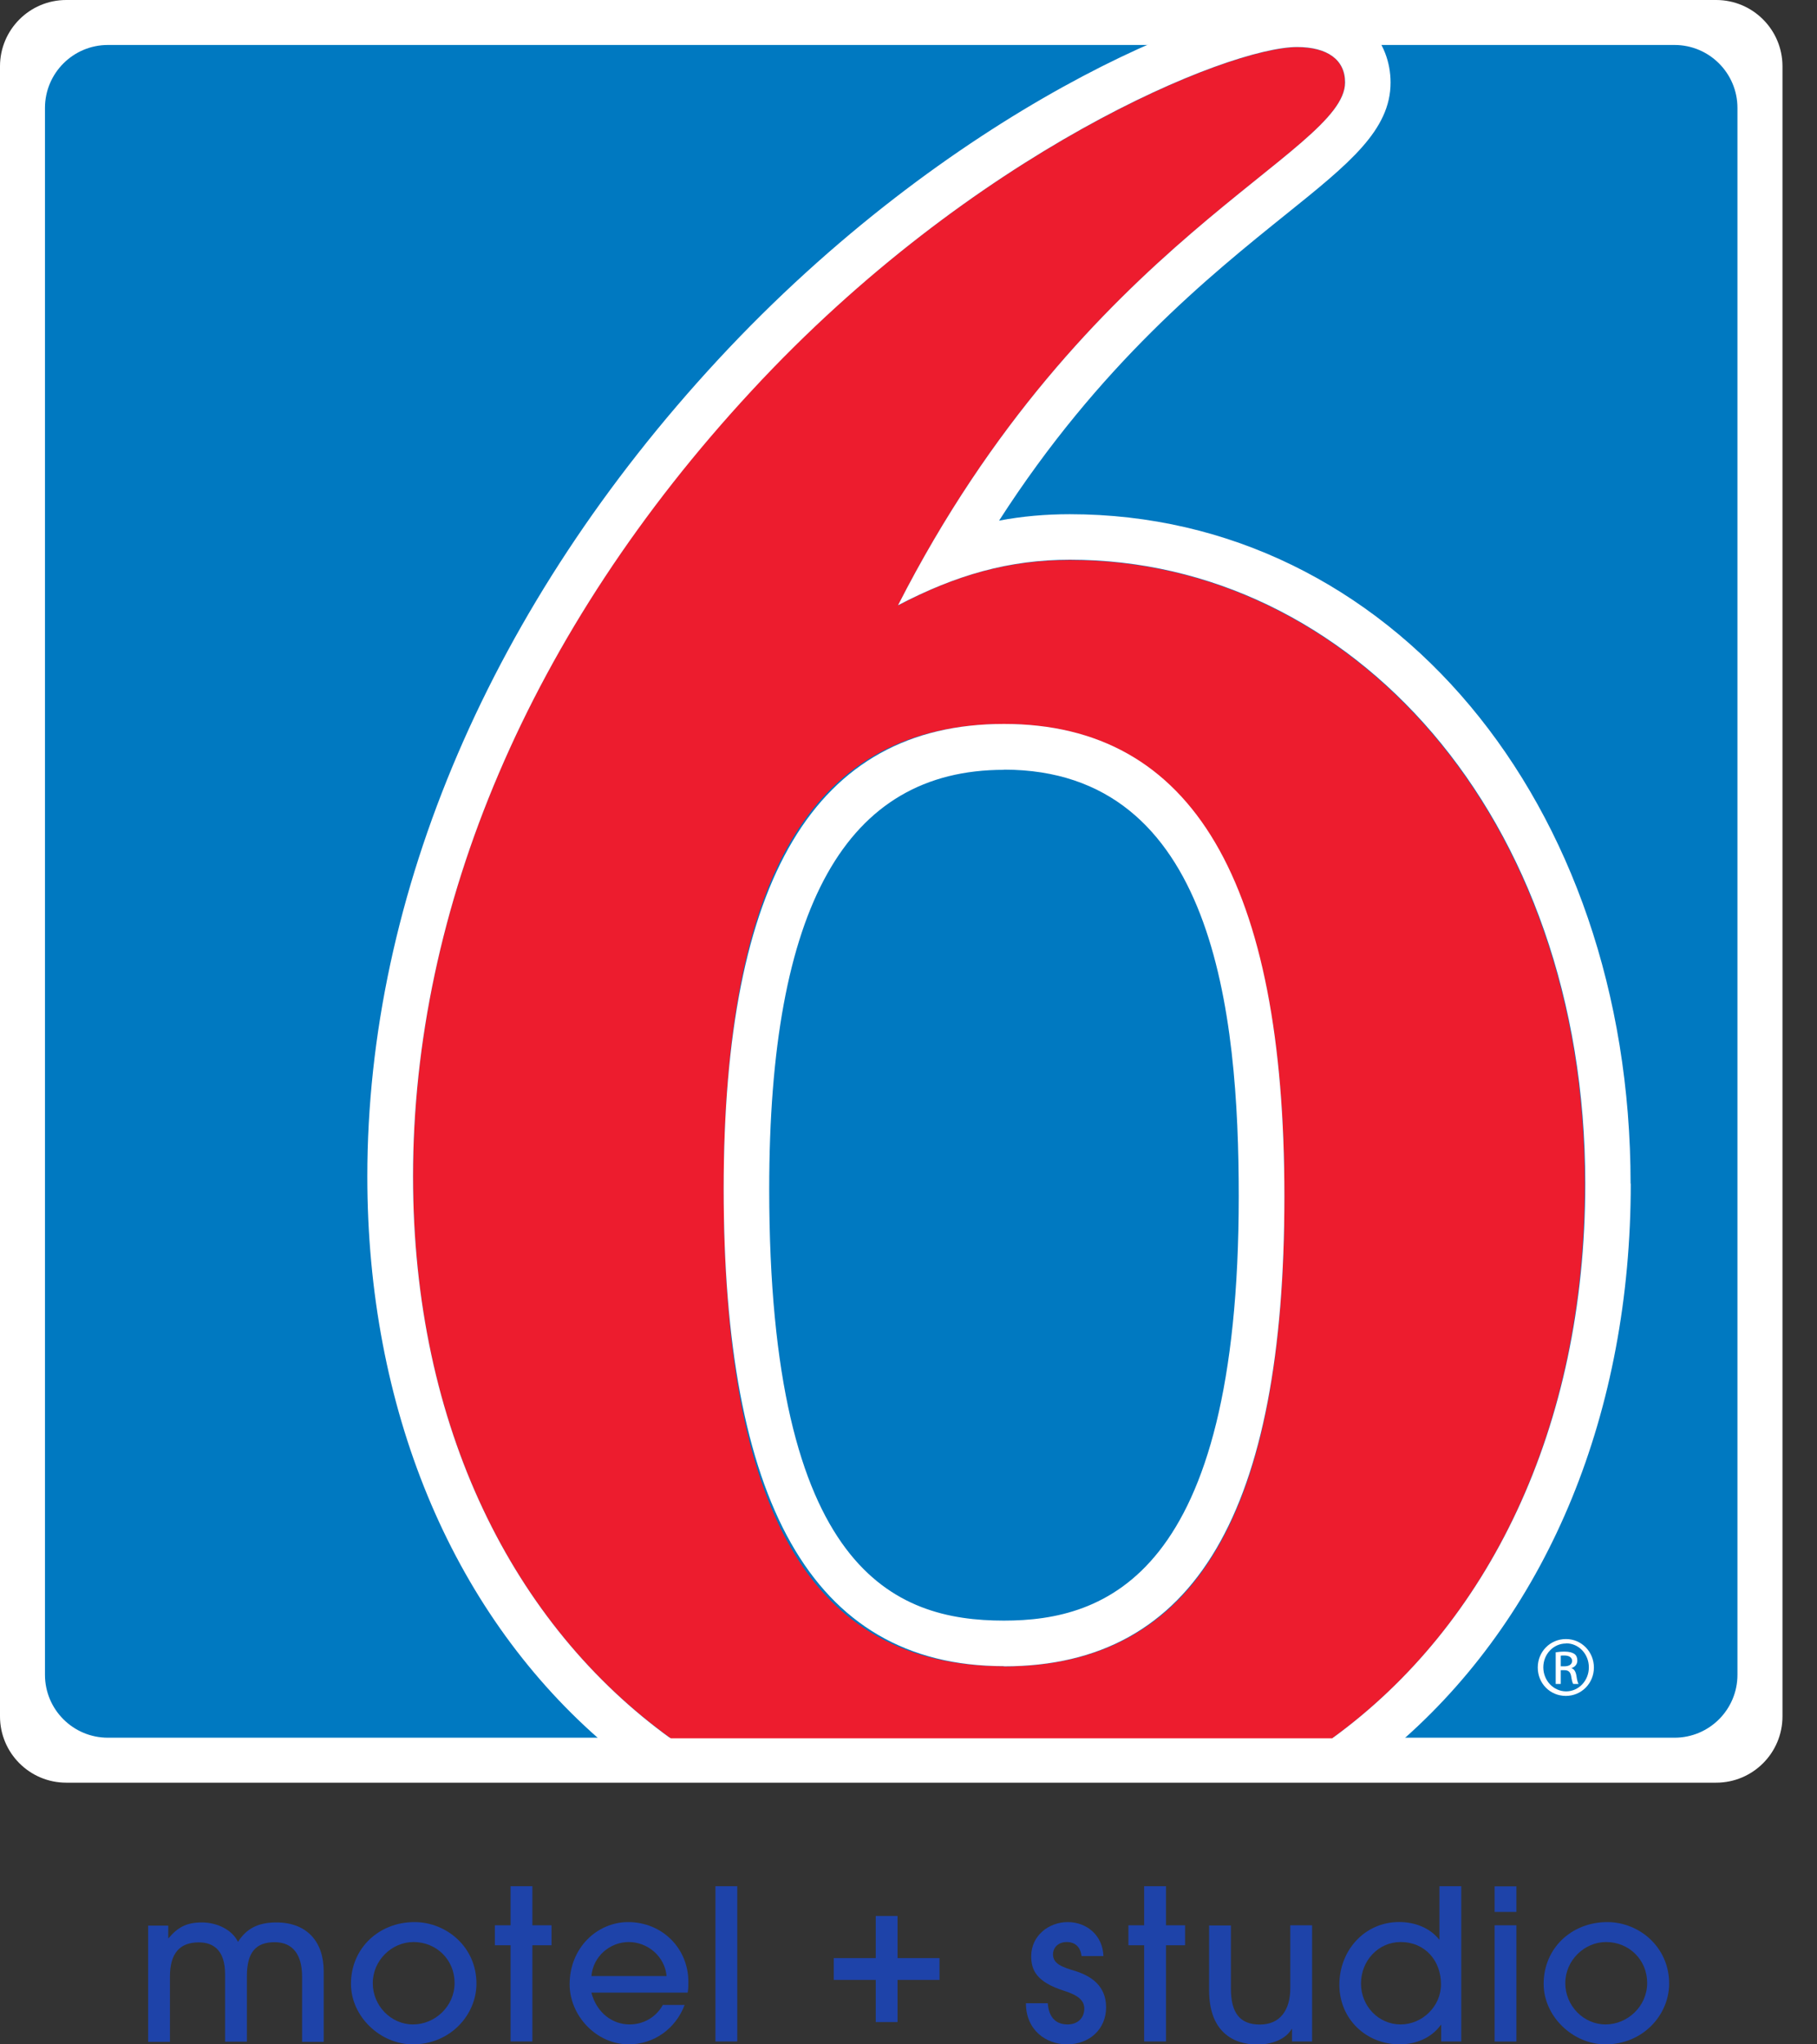
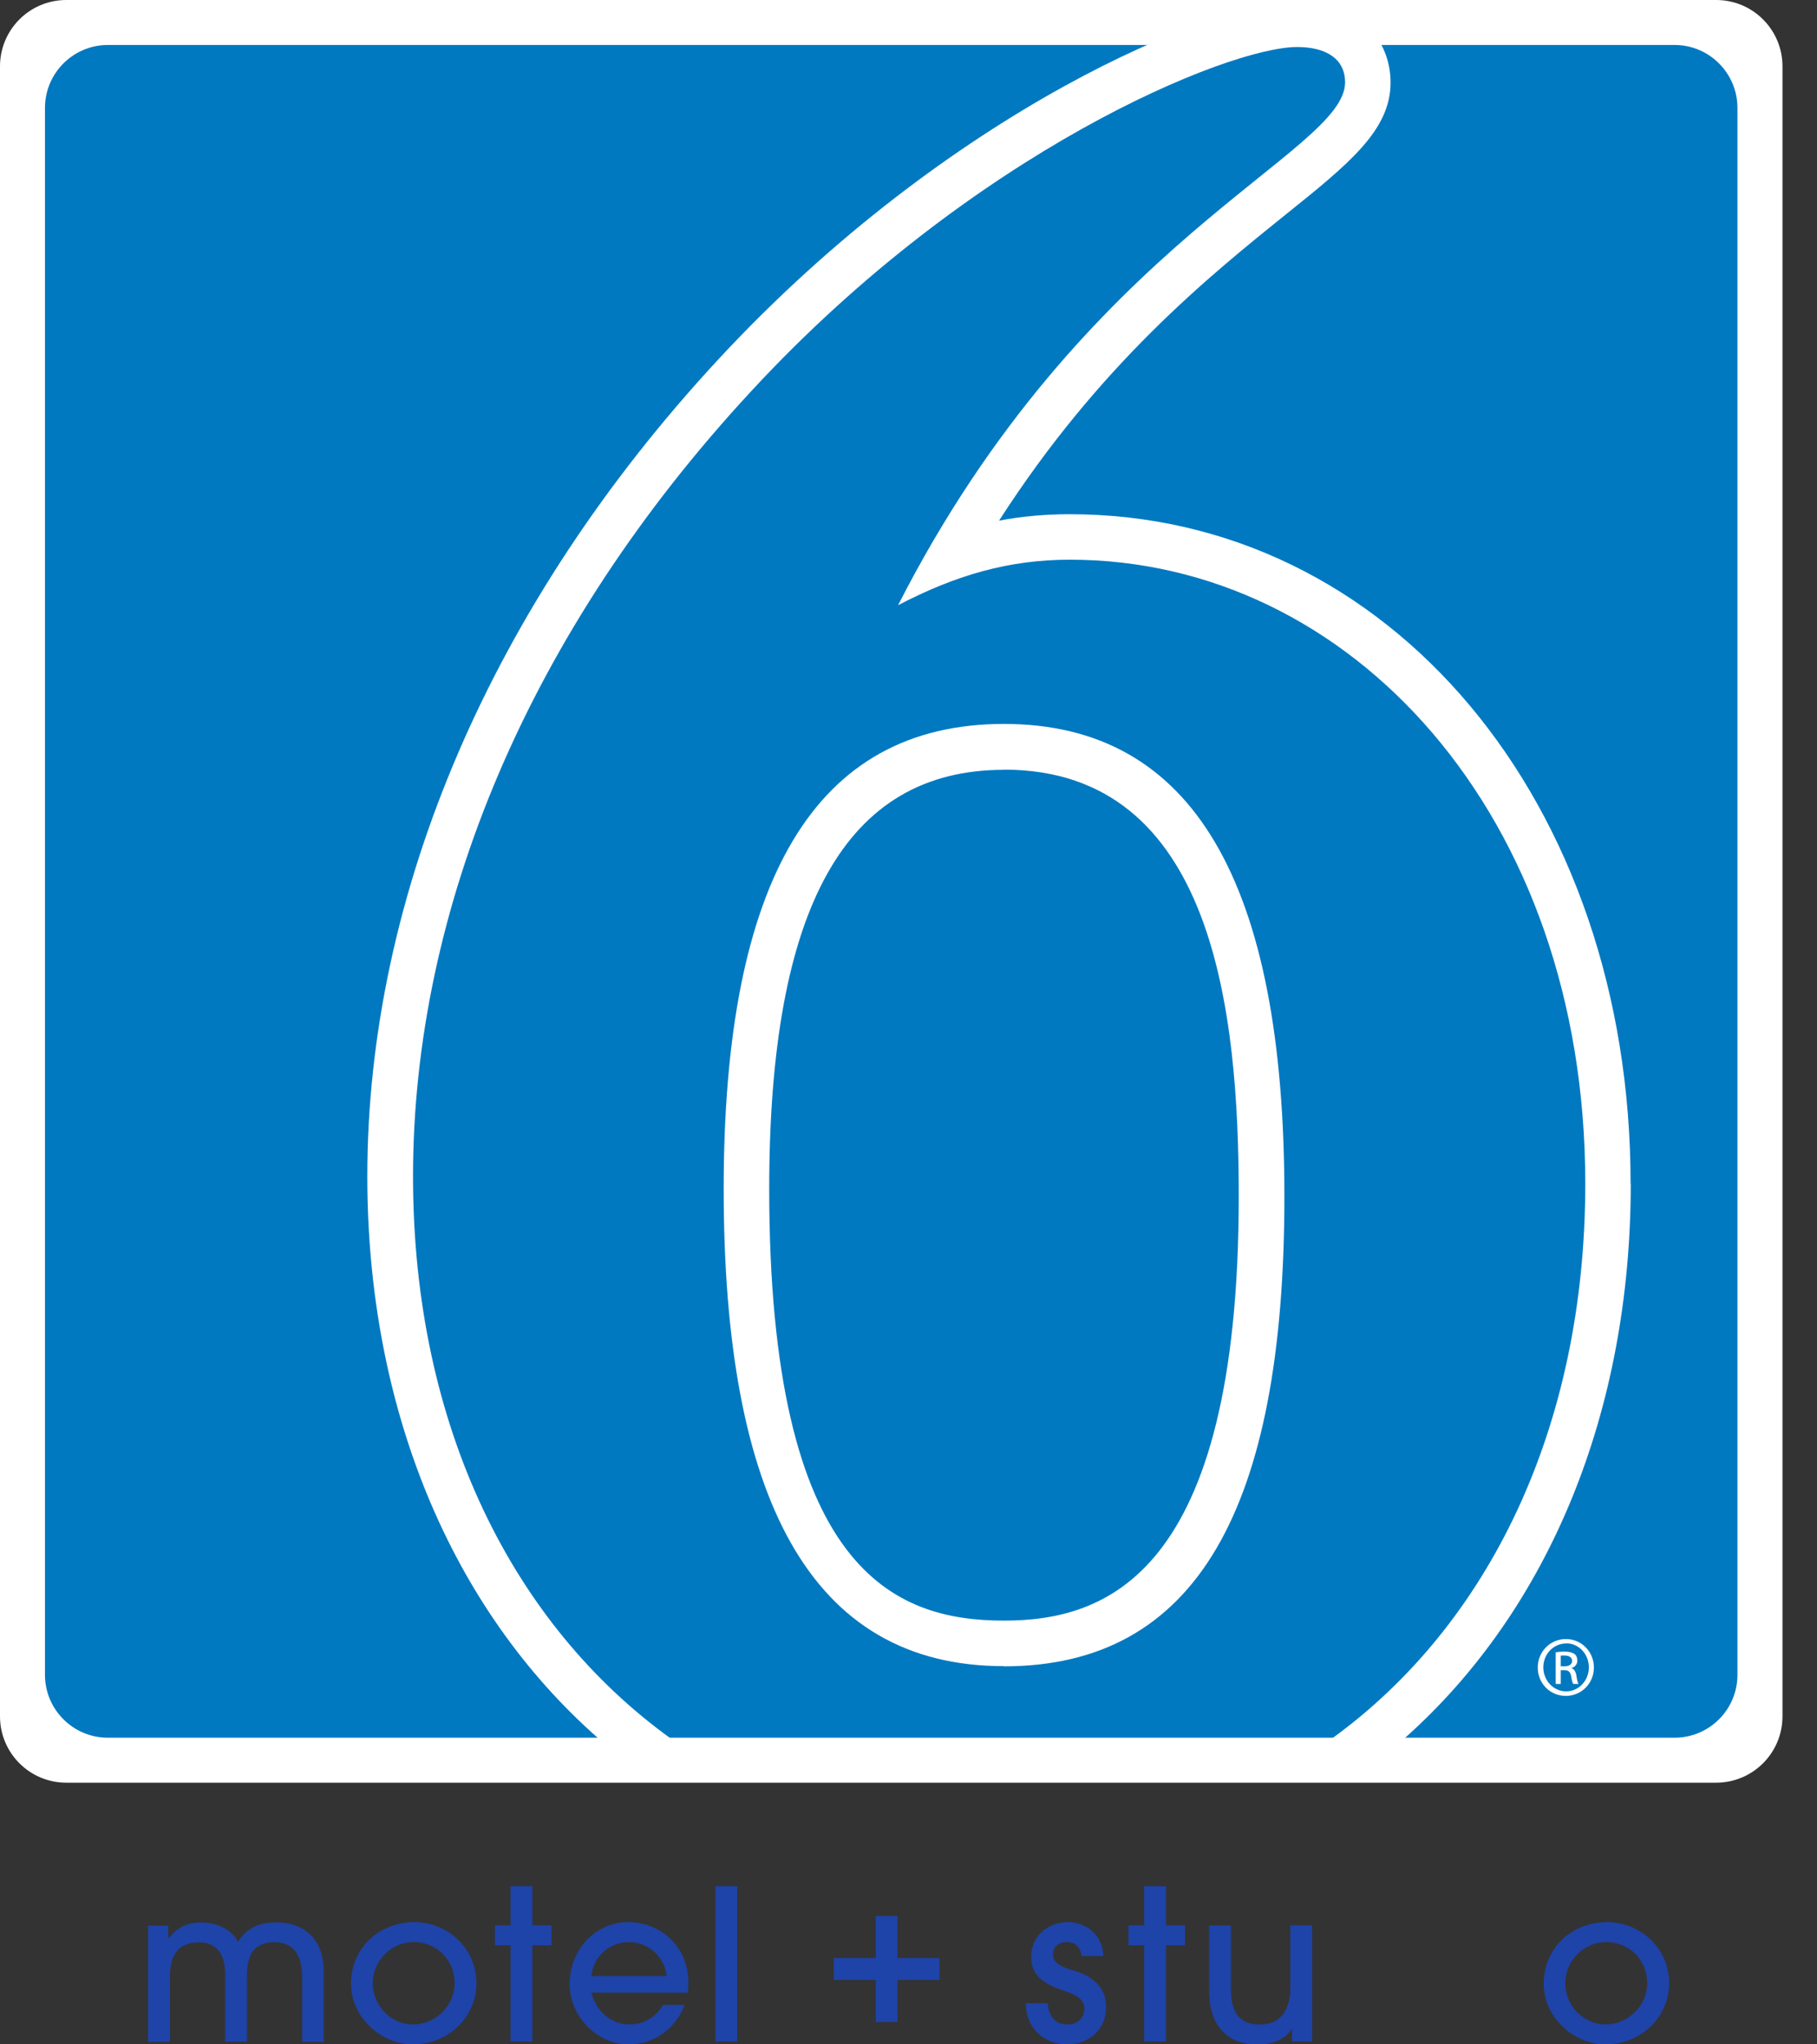
<svg xmlns="http://www.w3.org/2000/svg" fill="none" height="100%" overflow="visible" preserveAspectRatio="none" style="display: block;" viewBox="0 0 32 36" width="100%">
  <rect x="0" y="0" width="32" height="36" fill="#333333" stroke="none" />
  <g clip-path="url(#clip0_0_2425)" id="Masterbrand">
    <path d="M30.224 0H1.167C0.522 0 -0 0.523 -0 1.168V30.224C-0 30.869 0.522 31.392 1.167 31.392H30.224C30.869 31.392 31.392 30.869 31.392 30.224V1.168C31.392 0.523 30.869 0 30.224 0Z" fill="white" id="Vector" />
    <path d="M29.491 0.792H1.9C1.288 0.792 0.792 1.289 0.792 1.901V29.492C0.792 30.104 1.288 30.6 1.9 30.6H29.491C30.103 30.6 30.599 30.104 30.599 29.492V1.901C30.599 1.289 30.103 0.792 29.491 0.792Z" fill="#0079C1" id="Vector_2" />
    <g id="Group">
      <path d="M5.32 35.95V34.806C5.32 34.419 5.156 34.201 4.837 34.201C4.497 34.201 4.348 34.389 4.348 34.8V35.953H3.964V34.764C3.964 34.362 3.777 34.204 3.5 34.204C3.16 34.204 2.993 34.404 2.993 34.806V35.956H2.609V33.909H2.963V34.13H2.969C3.136 33.933 3.291 33.853 3.556 33.853C3.821 33.853 4.089 33.981 4.191 34.195C4.34 33.963 4.542 33.853 4.867 33.853C5.4 33.853 5.701 34.186 5.701 34.714V35.956H5.317L5.32 35.95Z" fill="#1E43A9" id="Vector_3" />
      <path d="M7.271 36C6.696 36 6.181 35.509 6.181 34.934C6.181 34.308 6.672 33.847 7.3 33.847C7.866 33.847 8.397 34.291 8.391 34.94C8.385 35.488 7.926 36 7.271 36ZM7.283 34.198C6.898 34.198 6.565 34.523 6.565 34.922C6.565 35.321 6.886 35.649 7.274 35.649C7.661 35.649 8.006 35.33 8.006 34.919C8.006 34.508 7.685 34.198 7.283 34.198Z" fill="#1E43A9" id="Vector_4" />
      <path d="M8.992 35.949V34.255H8.715V33.903H8.992V33.215H9.376V33.903H9.713V34.255H9.376V35.949H8.992Z" fill="#1E43A9" id="Vector_5" />
      <path d="M10.416 35.092C10.505 35.431 10.773 35.649 11.089 35.649C11.33 35.649 11.554 35.524 11.673 35.306H12.057C11.899 35.726 11.515 36 11.074 36C10.499 36 10.032 35.491 10.032 34.943C10.032 34.296 10.52 33.847 11.062 33.847C11.664 33.847 12.123 34.311 12.123 34.898C12.123 34.961 12.123 35.02 12.111 35.089H10.416V35.092ZM11.739 34.797C11.709 34.448 11.402 34.198 11.074 34.198C10.747 34.198 10.446 34.445 10.416 34.797H11.739Z" fill="#1E43A9" id="Vector_6" />
      <path d="M12.6 35.949V33.215H12.984V35.949H12.6Z" fill="#1E43A9" id="Vector_7" />
      <path d="M15.423 35.607V34.865H14.684V34.481H15.423V33.739H15.807V34.481H16.546V34.865H15.807V35.607H15.423Z" fill="#1E43A9" id="Vector_8" />
      <path d="M19.048 34.445C19.03 34.296 18.944 34.198 18.786 34.198C18.637 34.198 18.545 34.296 18.545 34.416C18.545 34.588 18.721 34.642 18.926 34.705C19.215 34.794 19.48 34.967 19.48 35.348C19.48 35.729 19.191 36 18.792 36C18.423 36 18.068 35.75 18.068 35.276H18.453C18.47 35.524 18.596 35.649 18.801 35.649C18.98 35.649 19.096 35.536 19.096 35.369C19.096 35.229 18.989 35.136 18.747 35.059C18.244 34.901 18.161 34.684 18.161 34.448C18.161 34.088 18.468 33.847 18.804 33.847C19.141 33.847 19.421 34.082 19.433 34.445H19.048Z" fill="#1E43A9" id="Vector_9" />
      <path d="M20.15 35.949V34.255H19.873V33.903H20.15V33.215H20.535V33.903H20.871V34.255H20.535V35.949H20.15Z" fill="#1E43A9" id="Vector_10" />
      <path d="M22.754 35.949V35.729H22.748C22.649 35.902 22.414 36.003 22.146 36.003C21.705 36.003 21.294 35.767 21.294 35.047V33.906H21.678V35.017C21.678 35.446 21.836 35.651 22.188 35.651C22.539 35.651 22.724 35.404 22.724 35.008V33.903H23.108V35.949H22.757H22.754Z" fill="#1E43A9" id="Vector_11" />
-       <path d="M25.381 35.949V35.657H25.375C25.217 35.878 24.949 36 24.651 36C24.055 36 23.588 35.55 23.588 34.949C23.588 34.347 24.032 33.846 24.639 33.846C24.916 33.846 25.178 33.945 25.345 34.153H25.351V33.215H25.735V35.949H25.381ZM24.666 34.198C24.276 34.198 23.969 34.526 23.969 34.928C23.969 35.33 24.282 35.649 24.666 35.649C25.05 35.649 25.378 35.33 25.378 34.943C25.378 34.526 25.098 34.198 24.666 34.198Z" fill="#1E43A9" id="Vector_12" />
-       <path d="M26.322 33.668V33.218H26.706V33.668H26.322ZM26.322 35.95V33.903H26.706V35.95H26.322Z" fill="#1E43A9" id="Vector_13" />
      <path d="M28.276 36C27.701 36 27.186 35.509 27.186 34.934C27.186 34.308 27.677 33.847 28.306 33.847C28.872 33.847 29.402 34.291 29.396 34.94C29.39 35.488 28.931 36 28.276 36ZM28.285 34.198C27.901 34.198 27.567 34.523 27.567 34.922C27.567 35.321 27.889 35.649 28.276 35.649C28.663 35.649 29.009 35.33 29.009 34.919C29.009 34.508 28.687 34.198 28.285 34.198Z" fill="#1E43A9" id="Vector_14" />
    </g>
    <g id="Group_2">
      <g id="Group_3">
-         <path d="M17.681 29.342C14.256 29.342 12.746 26.584 12.746 20.937C12.746 15.289 14.39 12.751 17.681 12.751C20.973 12.751 22.62 15.509 22.62 21.071C22.62 26.632 21.062 29.345 17.681 29.345M23.466 30.608C26.203 28.625 27.91 25.163 27.91 20.844C27.91 14.354 23.776 9.862 18.84 9.862C17.771 9.862 16.835 10.124 15.814 10.663C19.102 4.212 23.686 2.701 23.686 1.453C23.686 1.051 23.377 0.831 22.843 0.831C21.64 0.831 17.148 2.654 13.231 6.88C9.32 11.104 7.274 15.998 7.274 20.716C7.274 25.142 9.052 28.628 11.813 30.611H23.466V30.608Z" fill="#ED1C2E" id="Vector_15" />
        <path d="M17.681 29.343C21.062 29.343 22.62 26.584 22.62 21.068C22.62 15.551 21.017 12.748 17.681 12.748C14.345 12.748 12.745 15.507 12.745 20.934C12.745 26.361 14.259 29.34 17.681 29.34M17.681 13.553C21.387 13.553 21.816 17.842 21.816 21.068C21.816 27.764 19.456 28.538 17.681 28.538C15.757 28.538 13.547 27.674 13.547 20.937C13.547 15.968 14.899 13.556 17.681 13.556" fill="white" id="Vector_16" />
        <path d="M28.717 20.845C28.717 14.122 24.469 9.055 18.84 9.055C18.414 9.055 18.003 9.091 17.595 9.168C19.364 6.416 21.297 4.861 22.652 3.771C23.761 2.88 24.49 2.291 24.49 1.454C24.49 0.742 23.981 0.027 22.843 0.027C21.372 0.027 16.722 1.933 12.644 6.336C8.662 10.634 6.469 15.742 6.469 20.716C6.469 24.794 7.941 28.327 10.538 30.612H11.81C9.052 28.622 7.274 25.143 7.274 20.716C7.274 16.001 9.32 11.107 13.234 6.884C17.148 2.651 21.64 0.828 22.843 0.828C23.376 0.828 23.689 1.051 23.689 1.451C23.689 2.696 19.105 4.209 15.816 10.658C16.838 10.124 17.773 9.856 18.843 9.856C23.781 9.856 27.919 14.348 27.919 20.842C27.919 25.161 26.203 28.619 23.469 30.606H24.741C27.281 28.345 28.72 24.863 28.72 20.842L28.717 20.845Z" fill="white" id="Vector_17" />
      </g>
      <path d="M27.582 28.863C27.853 28.863 28.071 29.087 28.071 29.364C28.071 29.641 27.853 29.864 27.576 29.864C27.299 29.864 27.082 29.644 27.082 29.364C27.082 29.084 27.302 28.863 27.576 28.863H27.579H27.582ZM27.579 28.941C27.359 28.941 27.18 29.128 27.18 29.361C27.18 29.593 27.359 29.784 27.582 29.784C27.803 29.784 27.982 29.596 27.982 29.361C27.982 29.125 27.803 28.938 27.582 28.938H27.579V28.941ZM27.487 29.653H27.398V29.096C27.445 29.09 27.487 29.084 27.555 29.084C27.639 29.084 27.695 29.102 27.728 29.125C27.761 29.149 27.779 29.188 27.779 29.241C27.779 29.313 27.731 29.358 27.672 29.375C27.719 29.387 27.752 29.432 27.764 29.515C27.776 29.602 27.791 29.635 27.8 29.653H27.707C27.692 29.635 27.681 29.584 27.669 29.51C27.654 29.438 27.618 29.411 27.549 29.411H27.487V29.65V29.653ZM27.487 29.343H27.549C27.624 29.343 27.687 29.316 27.687 29.247C27.687 29.2 27.651 29.152 27.549 29.152C27.523 29.152 27.502 29.152 27.487 29.155V29.343Z" fill="white" id="Vector_18" />
    </g>
  </g>
  <defs>
    <clipPath id="clip0_0_2425">
      <rect fill="white" height="36" width="31.392" />
    </clipPath>
  </defs>
</svg>